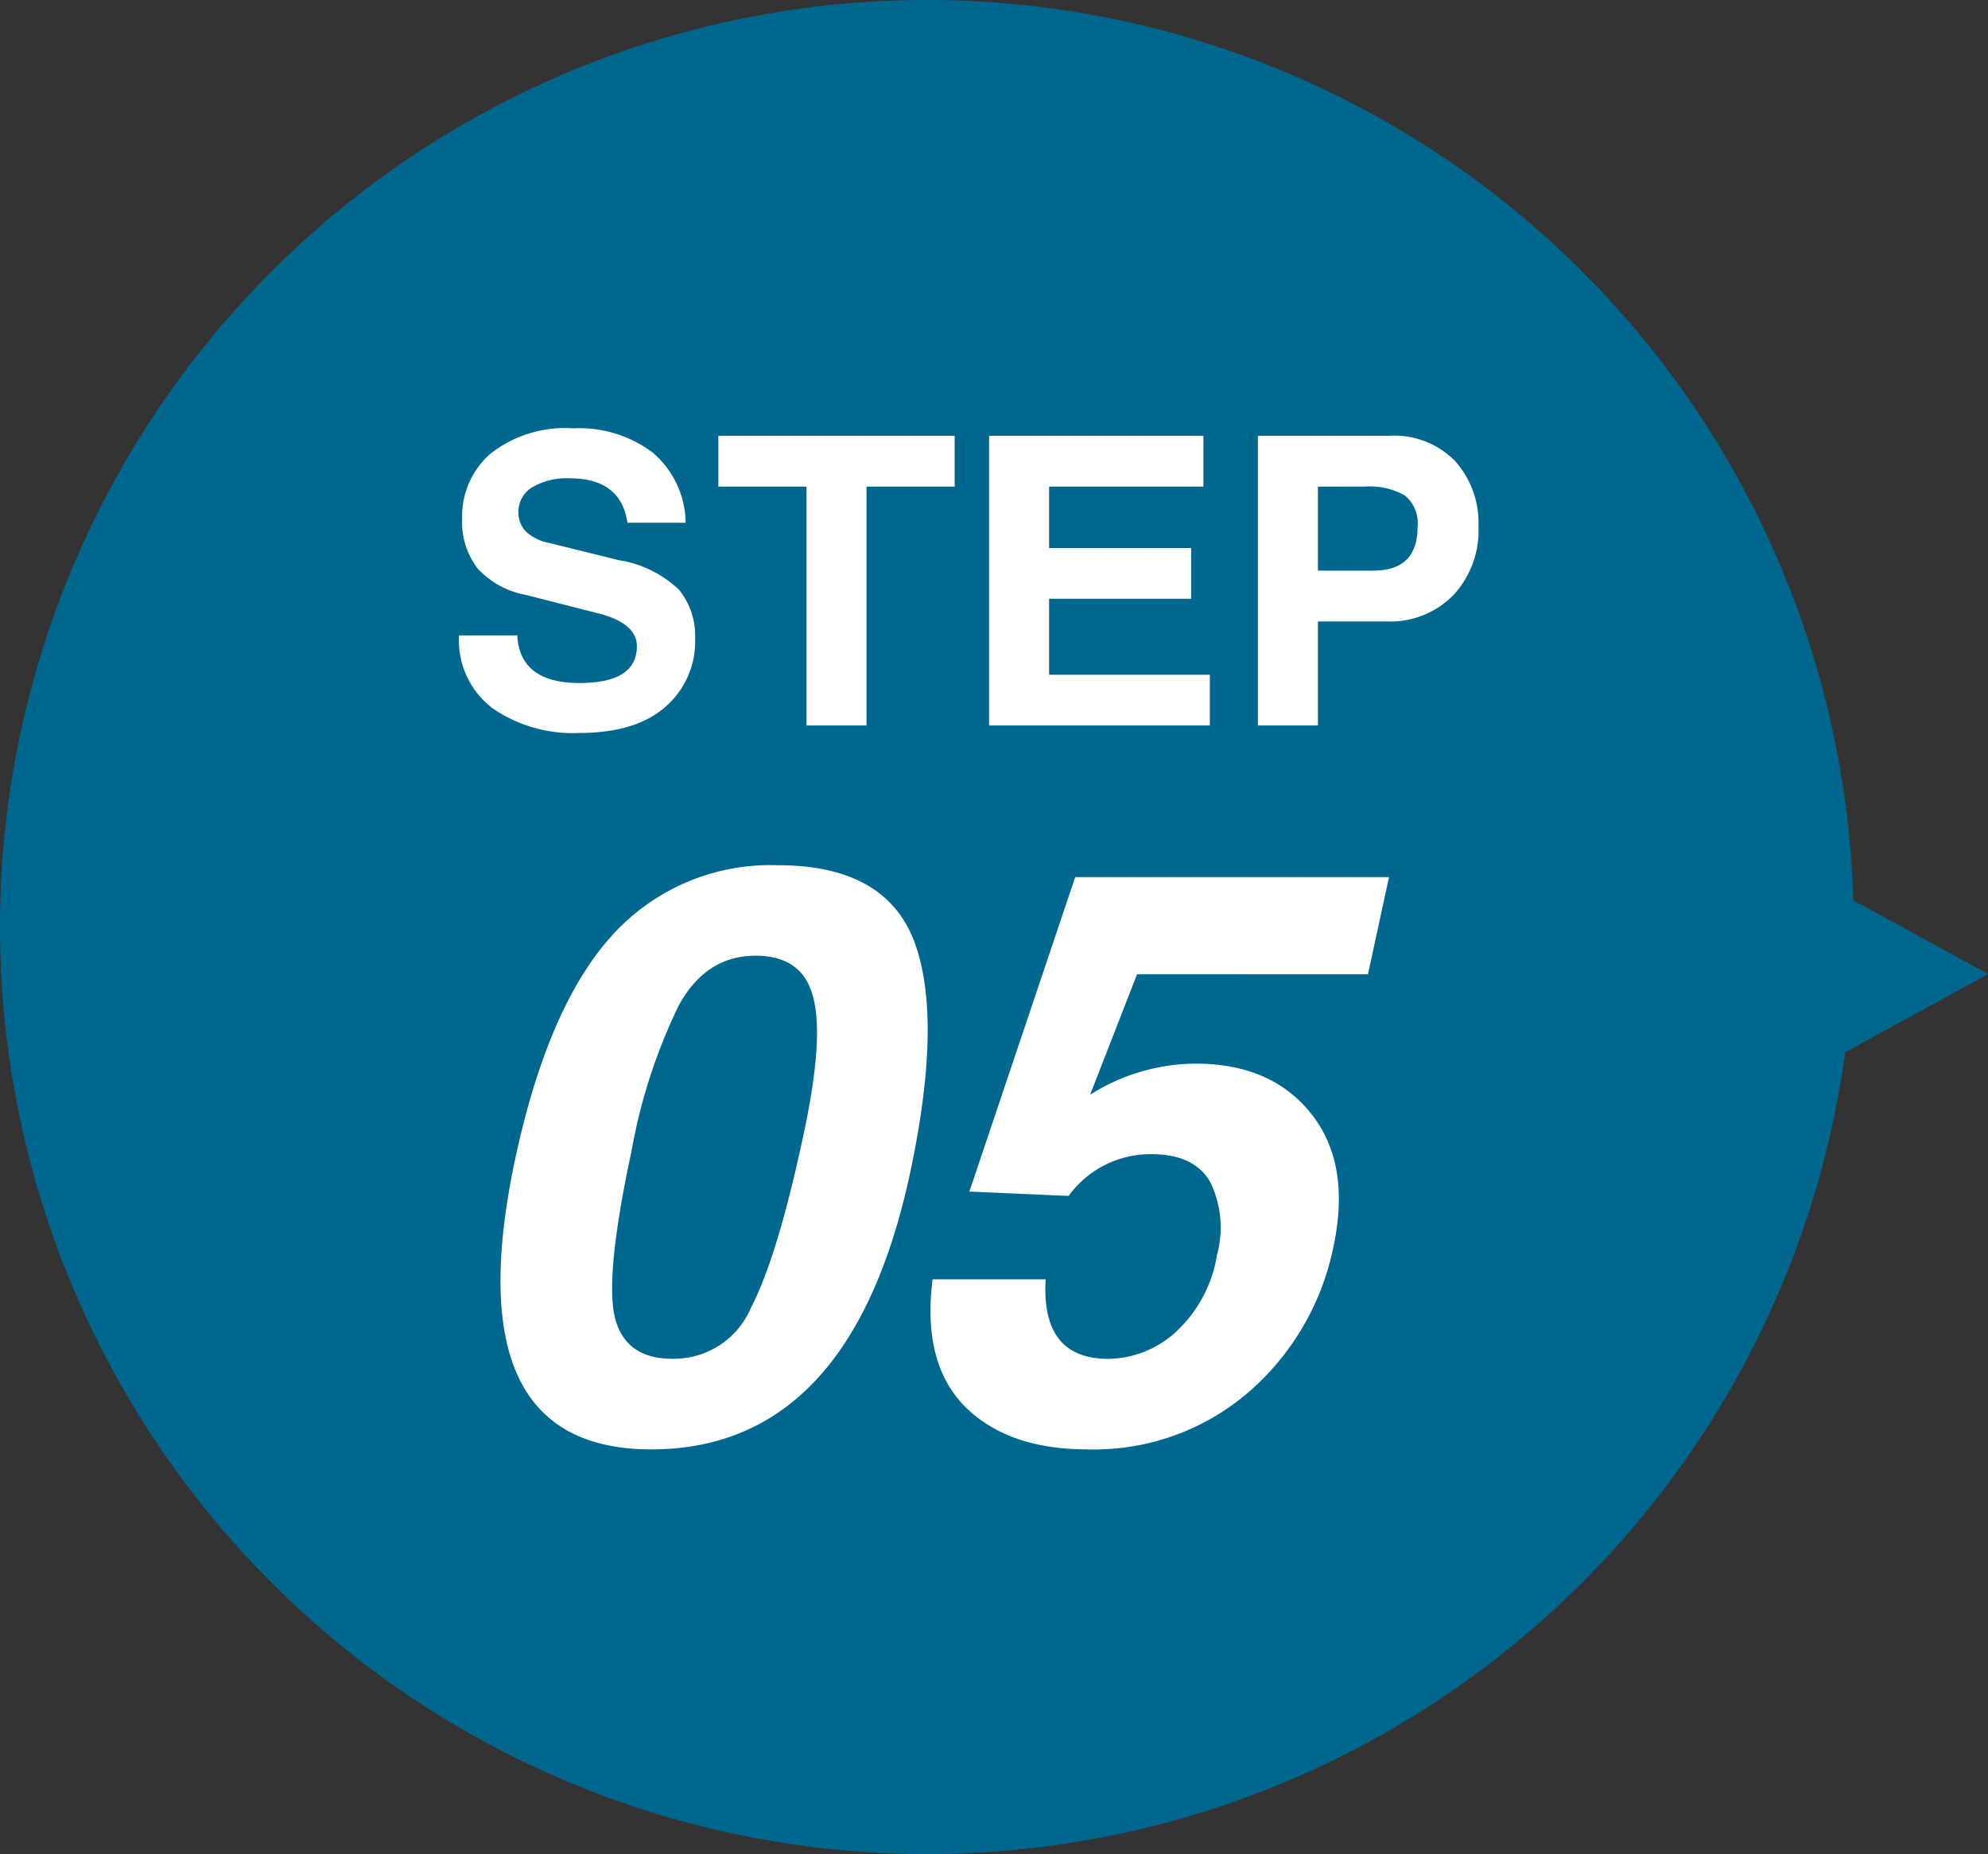
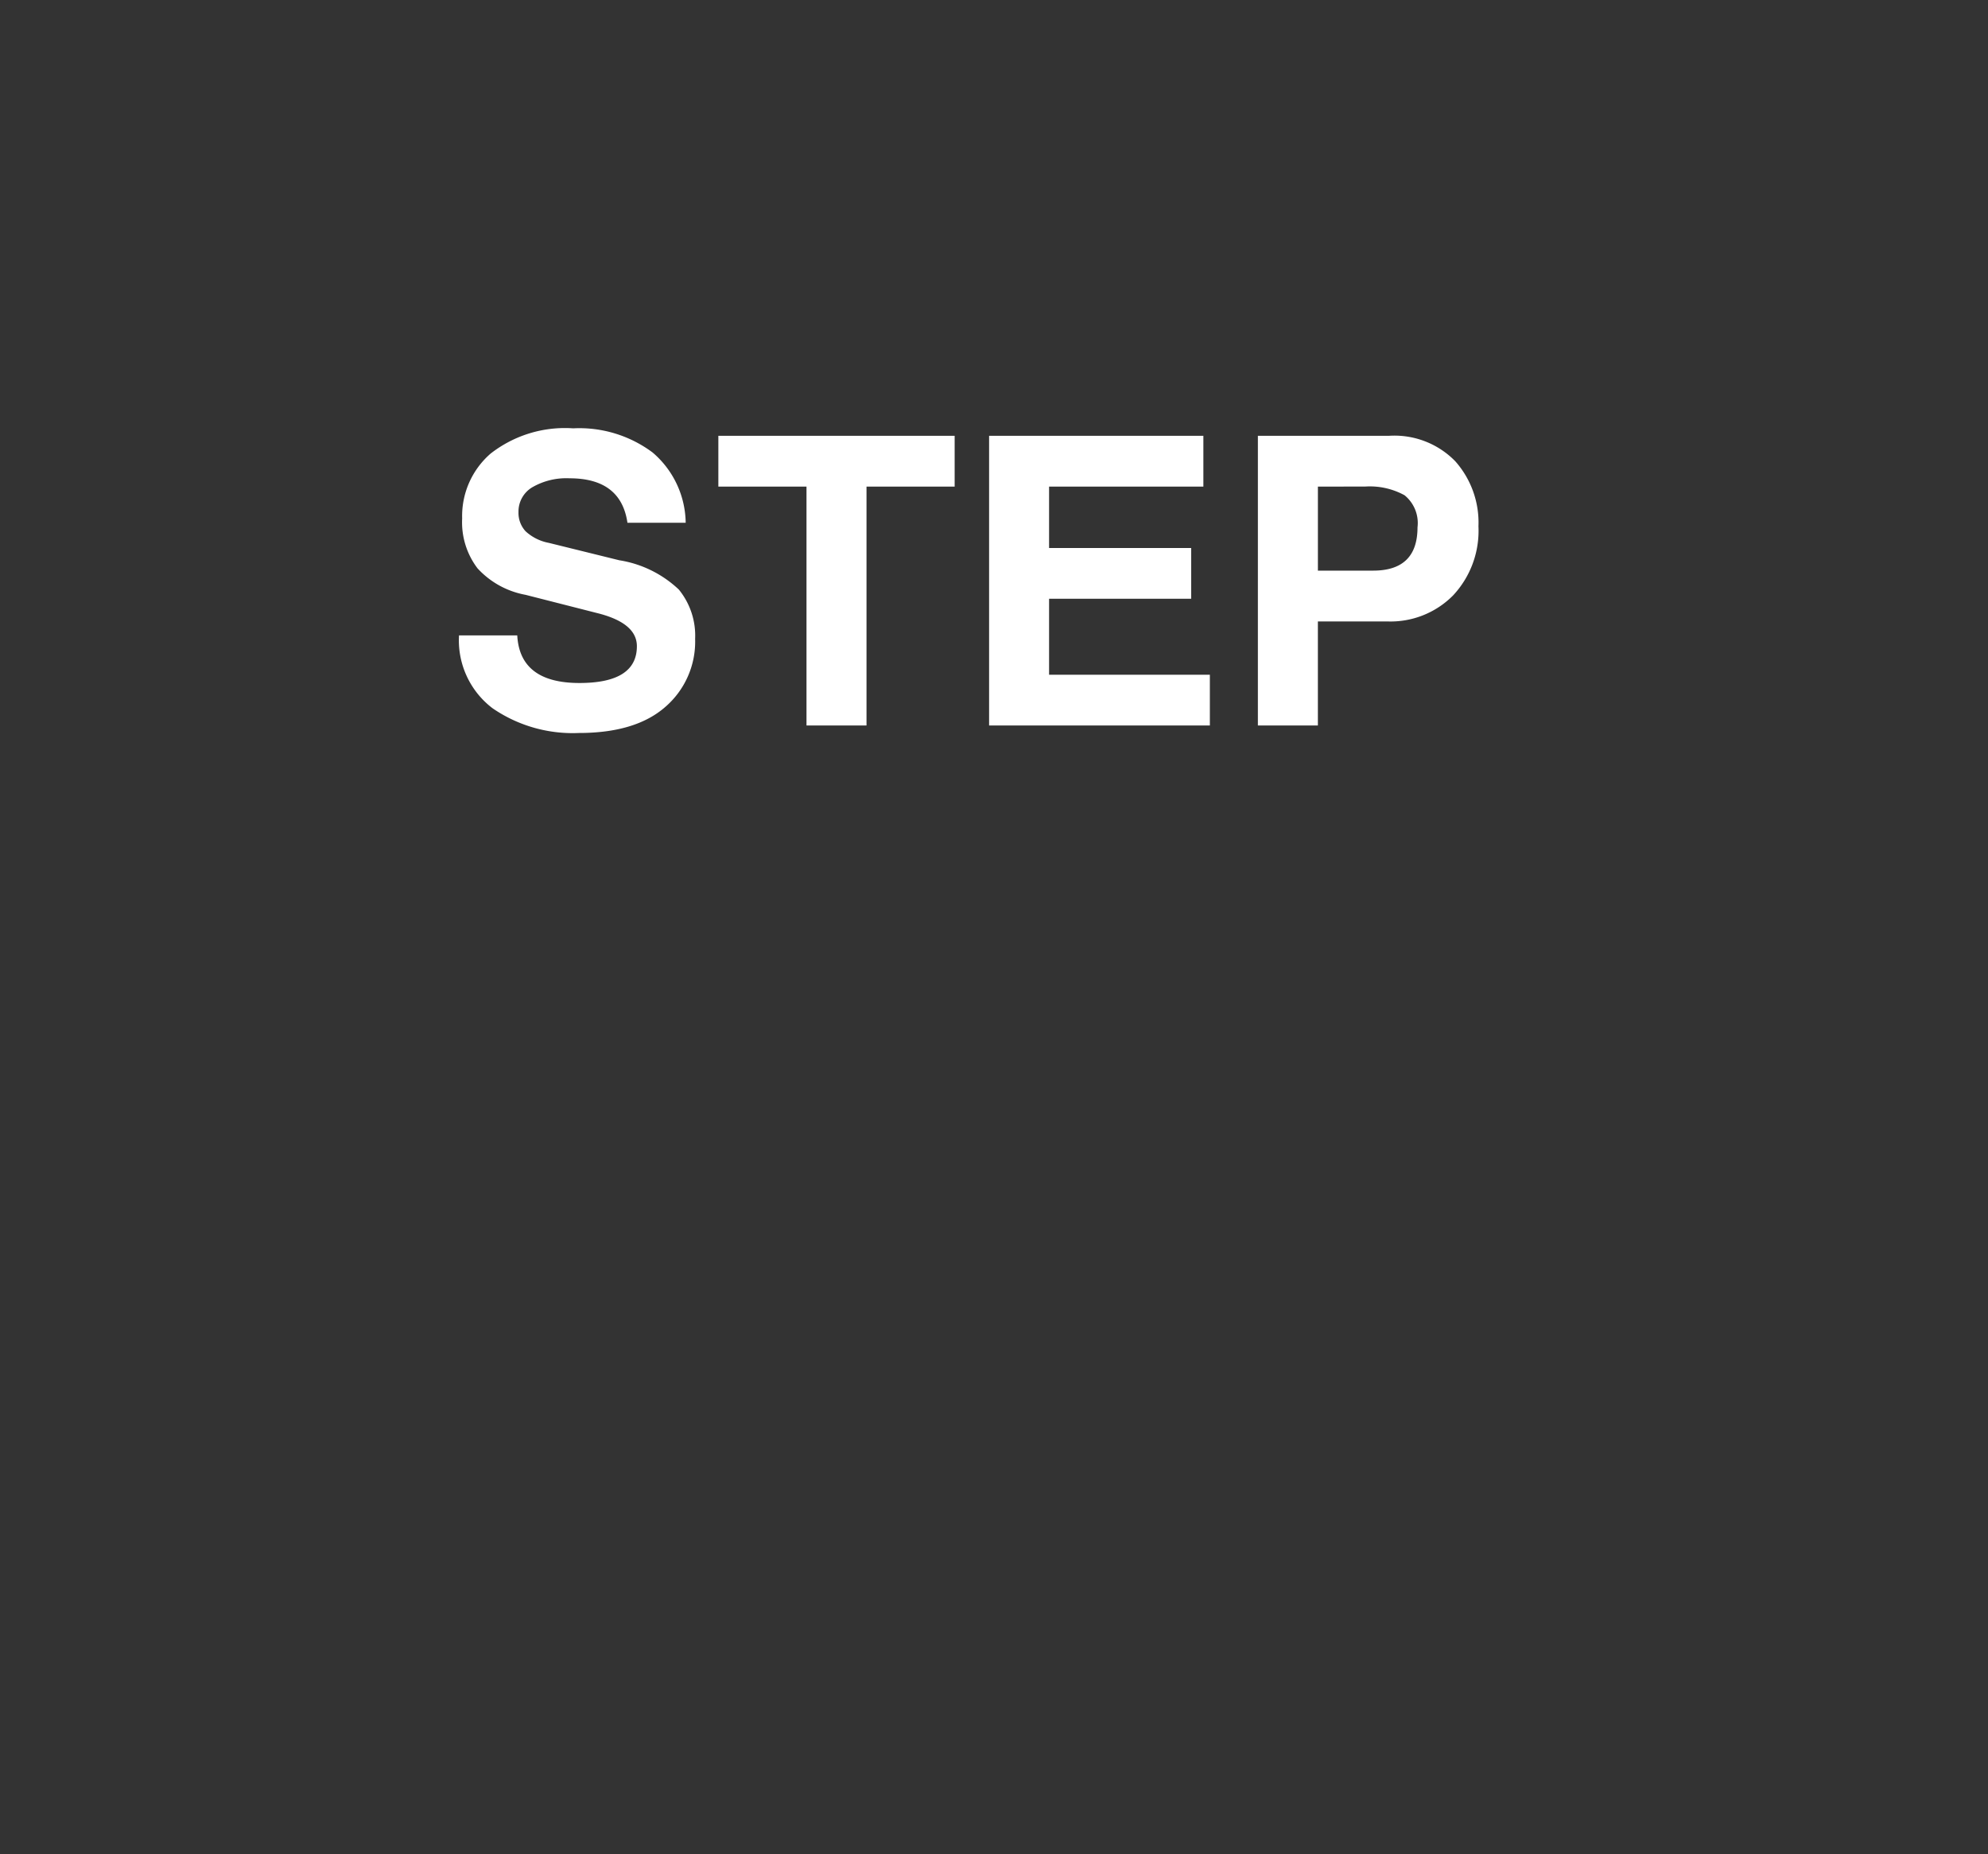
<svg xmlns="http://www.w3.org/2000/svg" width="148" height="138" viewBox="0 0 148 138">
  <rect x="0" y="0" width="148" height="138" fill="#333333" stroke="none" />
  <g id="diving_step05" transform="translate(-100 -3442)">
-     <path id="パス_175" data-name="パス 175" d="M69,0A69,69,0,1,1,0,69,69,69,0,0,1,69,0Z" transform="translate(100 3442)" fill="#00688e" />
-     <path id="パス_264" data-name="パス 264" d="M6.343-20.684Q8.774-32.051,13.52-37.324A15.885,15.885,0,0,1,25.912-42.6q8.026,0,10.165,5.713,2.109,5.684-.293,17.051Q31.39.879,16.479.879,1.772.879,6.343-20.684Zm8.673-.645q-1.963,9.141-1.26,12.3.732,3.164,4.3,3.164a6.233,6.233,0,0,0,5.856-3.809q1.991-3.838,3.923-12.949,1.523-7.119.7-10.166-.791-3.076-4.275-3.076-3.718,0-5.738,3.721A41.336,41.336,0,0,0,15.016-21.328ZM37.43-11.777h8.416q-.352,5.918,4.662,5.918a7.605,7.605,0,0,0,4.956-1.934,9.958,9.958,0,0,0,3.138-5.8,7.786,7.786,0,0,0-.47-5.361q-1.175-2.139-4.407-2.139a7.527,7.527,0,0,0-6.169,3.105l-7.39-.322,7.88-23.408H71.408l-1.568,7.236H52.648l-3.493,8.965a14.758,14.758,0,0,1,7.861-2.314q5.631,0,8.594,3.721t1.672,9.844A19.408,19.408,0,0,1,60.976-3.4,17.631,17.631,0,0,1,48.954.879Q43,.879,39.8-2.344,36.638-5.6,37.43-11.777Z" transform="translate(132 3549)" fill="#fff" />
+     <path id="パス_175" data-name="パス 175" d="M69,0Z" transform="translate(100 3442)" fill="#00688e" />
    <path id="パス_273" data-name="パス 273" d="M1.172-6.709H5.508q.19,3.545,4.629,3.545,4.277,0,4.277-2.739,0-1.743-3-2.476L6.123-9.727A6.4,6.4,0,0,1,2.549-11.7,5.659,5.659,0,0,1,1.406-15.41,6.152,6.152,0,0,1,3.53-20.244a8.995,8.995,0,0,1,6.138-1.875,9.125,9.125,0,0,1,5.918,1.8,6.989,6.989,0,0,1,2.461,5.229H13.711Q13.228-18.4,9.4-18.4a5.06,5.06,0,0,0-2.783.674A2.1,2.1,0,0,0,5.6-15.879a2.015,2.015,0,0,0,.527,1.421,3.5,3.5,0,0,0,1.729.864L13.1-12.3a8.344,8.344,0,0,1,4.438,2.183A5.422,5.422,0,0,1,18.75-6.445a6.417,6.417,0,0,1-2.227,5.068Q14.312.557,10.093.557A10.523,10.523,0,0,1,3.662-1.289,6.347,6.347,0,0,1,1.172-6.709ZM20.479-21.562H38.071v3.779H31.509V0H27.041V-17.783H20.479ZM40.635,0V-21.562H56.587v3.779H45.1v4.57H55.679v3.779H45.1v5.654H57.07V0Zm20.01-21.562H70.4a6.324,6.324,0,0,1,4.937,1.89,6.872,6.872,0,0,1,1.729,4.849,7.04,7.04,0,0,1-1.89,5.142,6.546,6.546,0,0,1-4.922,1.934H65.112V0H60.645Zm4.468,3.779v6.255h4.116q3.3,0,3.3-3.223a2.663,2.663,0,0,0-.967-2.388,5.374,5.374,0,0,0-2.944-.645Z" transform="translate(133 3496)" fill="#fff" />
-     <path id="パス_282" data-name="パス 282" d="M11.5,0,23,21H0Z" transform="translate(248 3503) rotate(90)" fill="#00688e" />
  </g>
</svg>